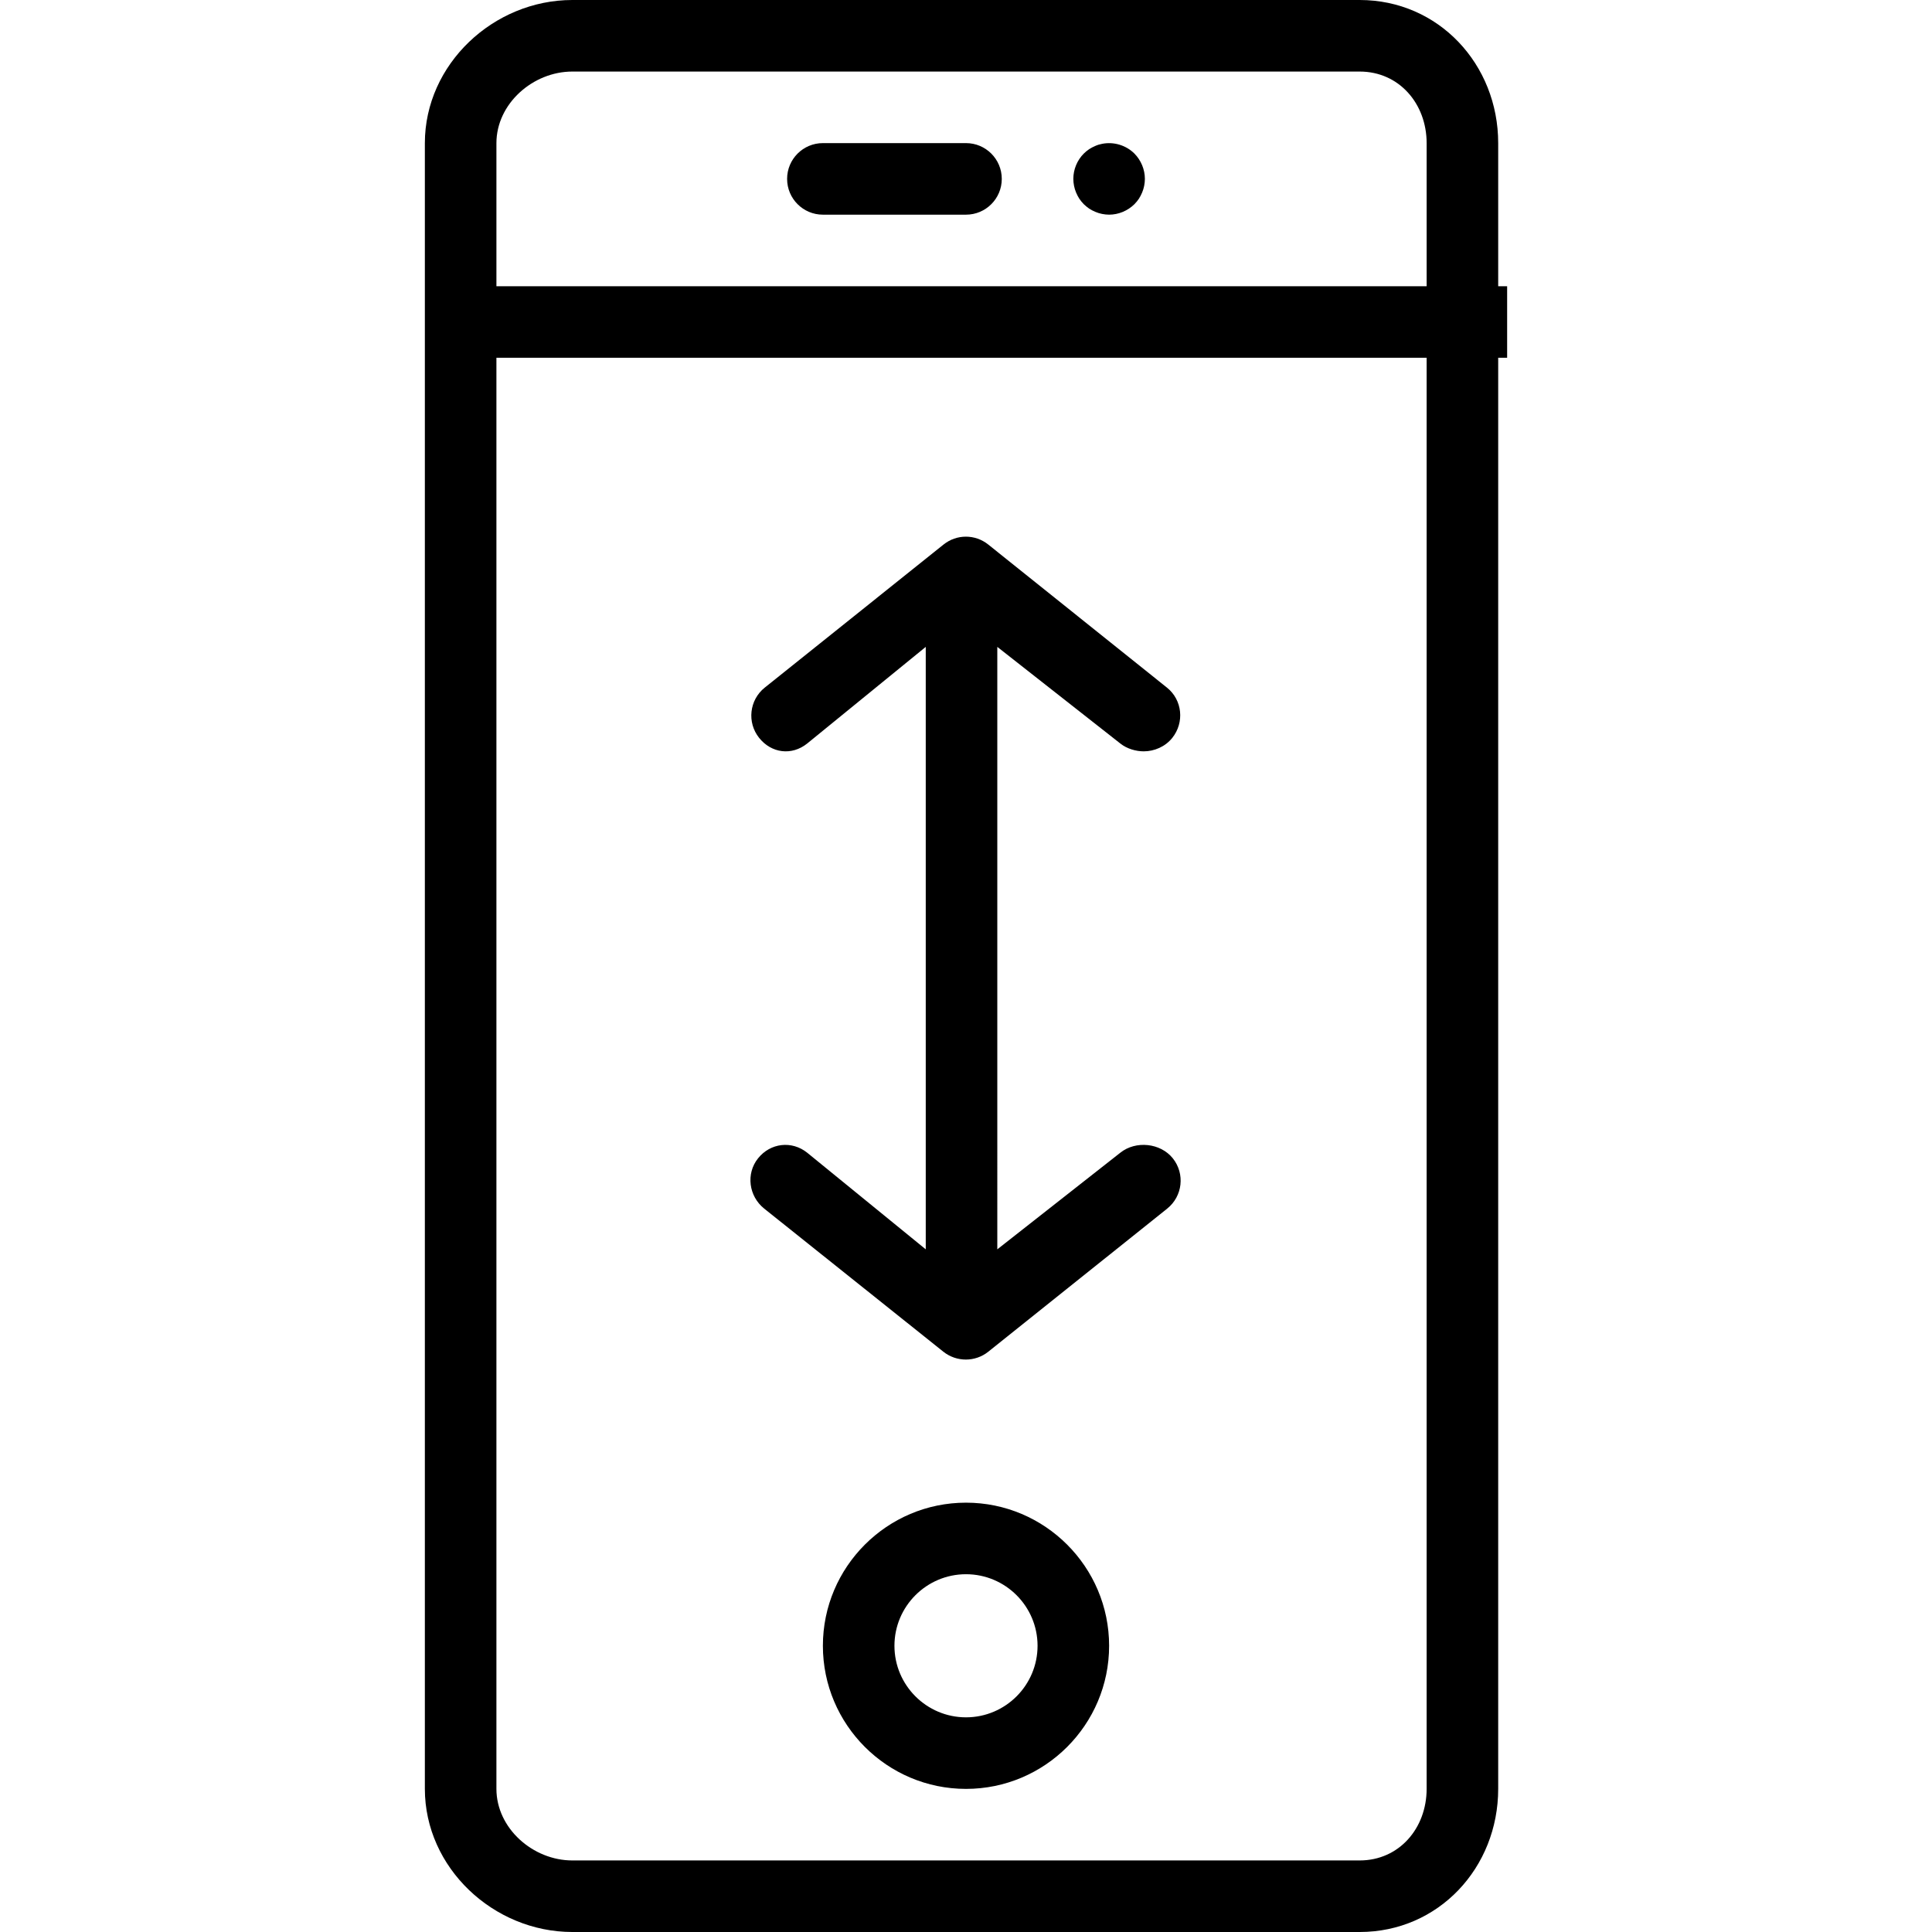
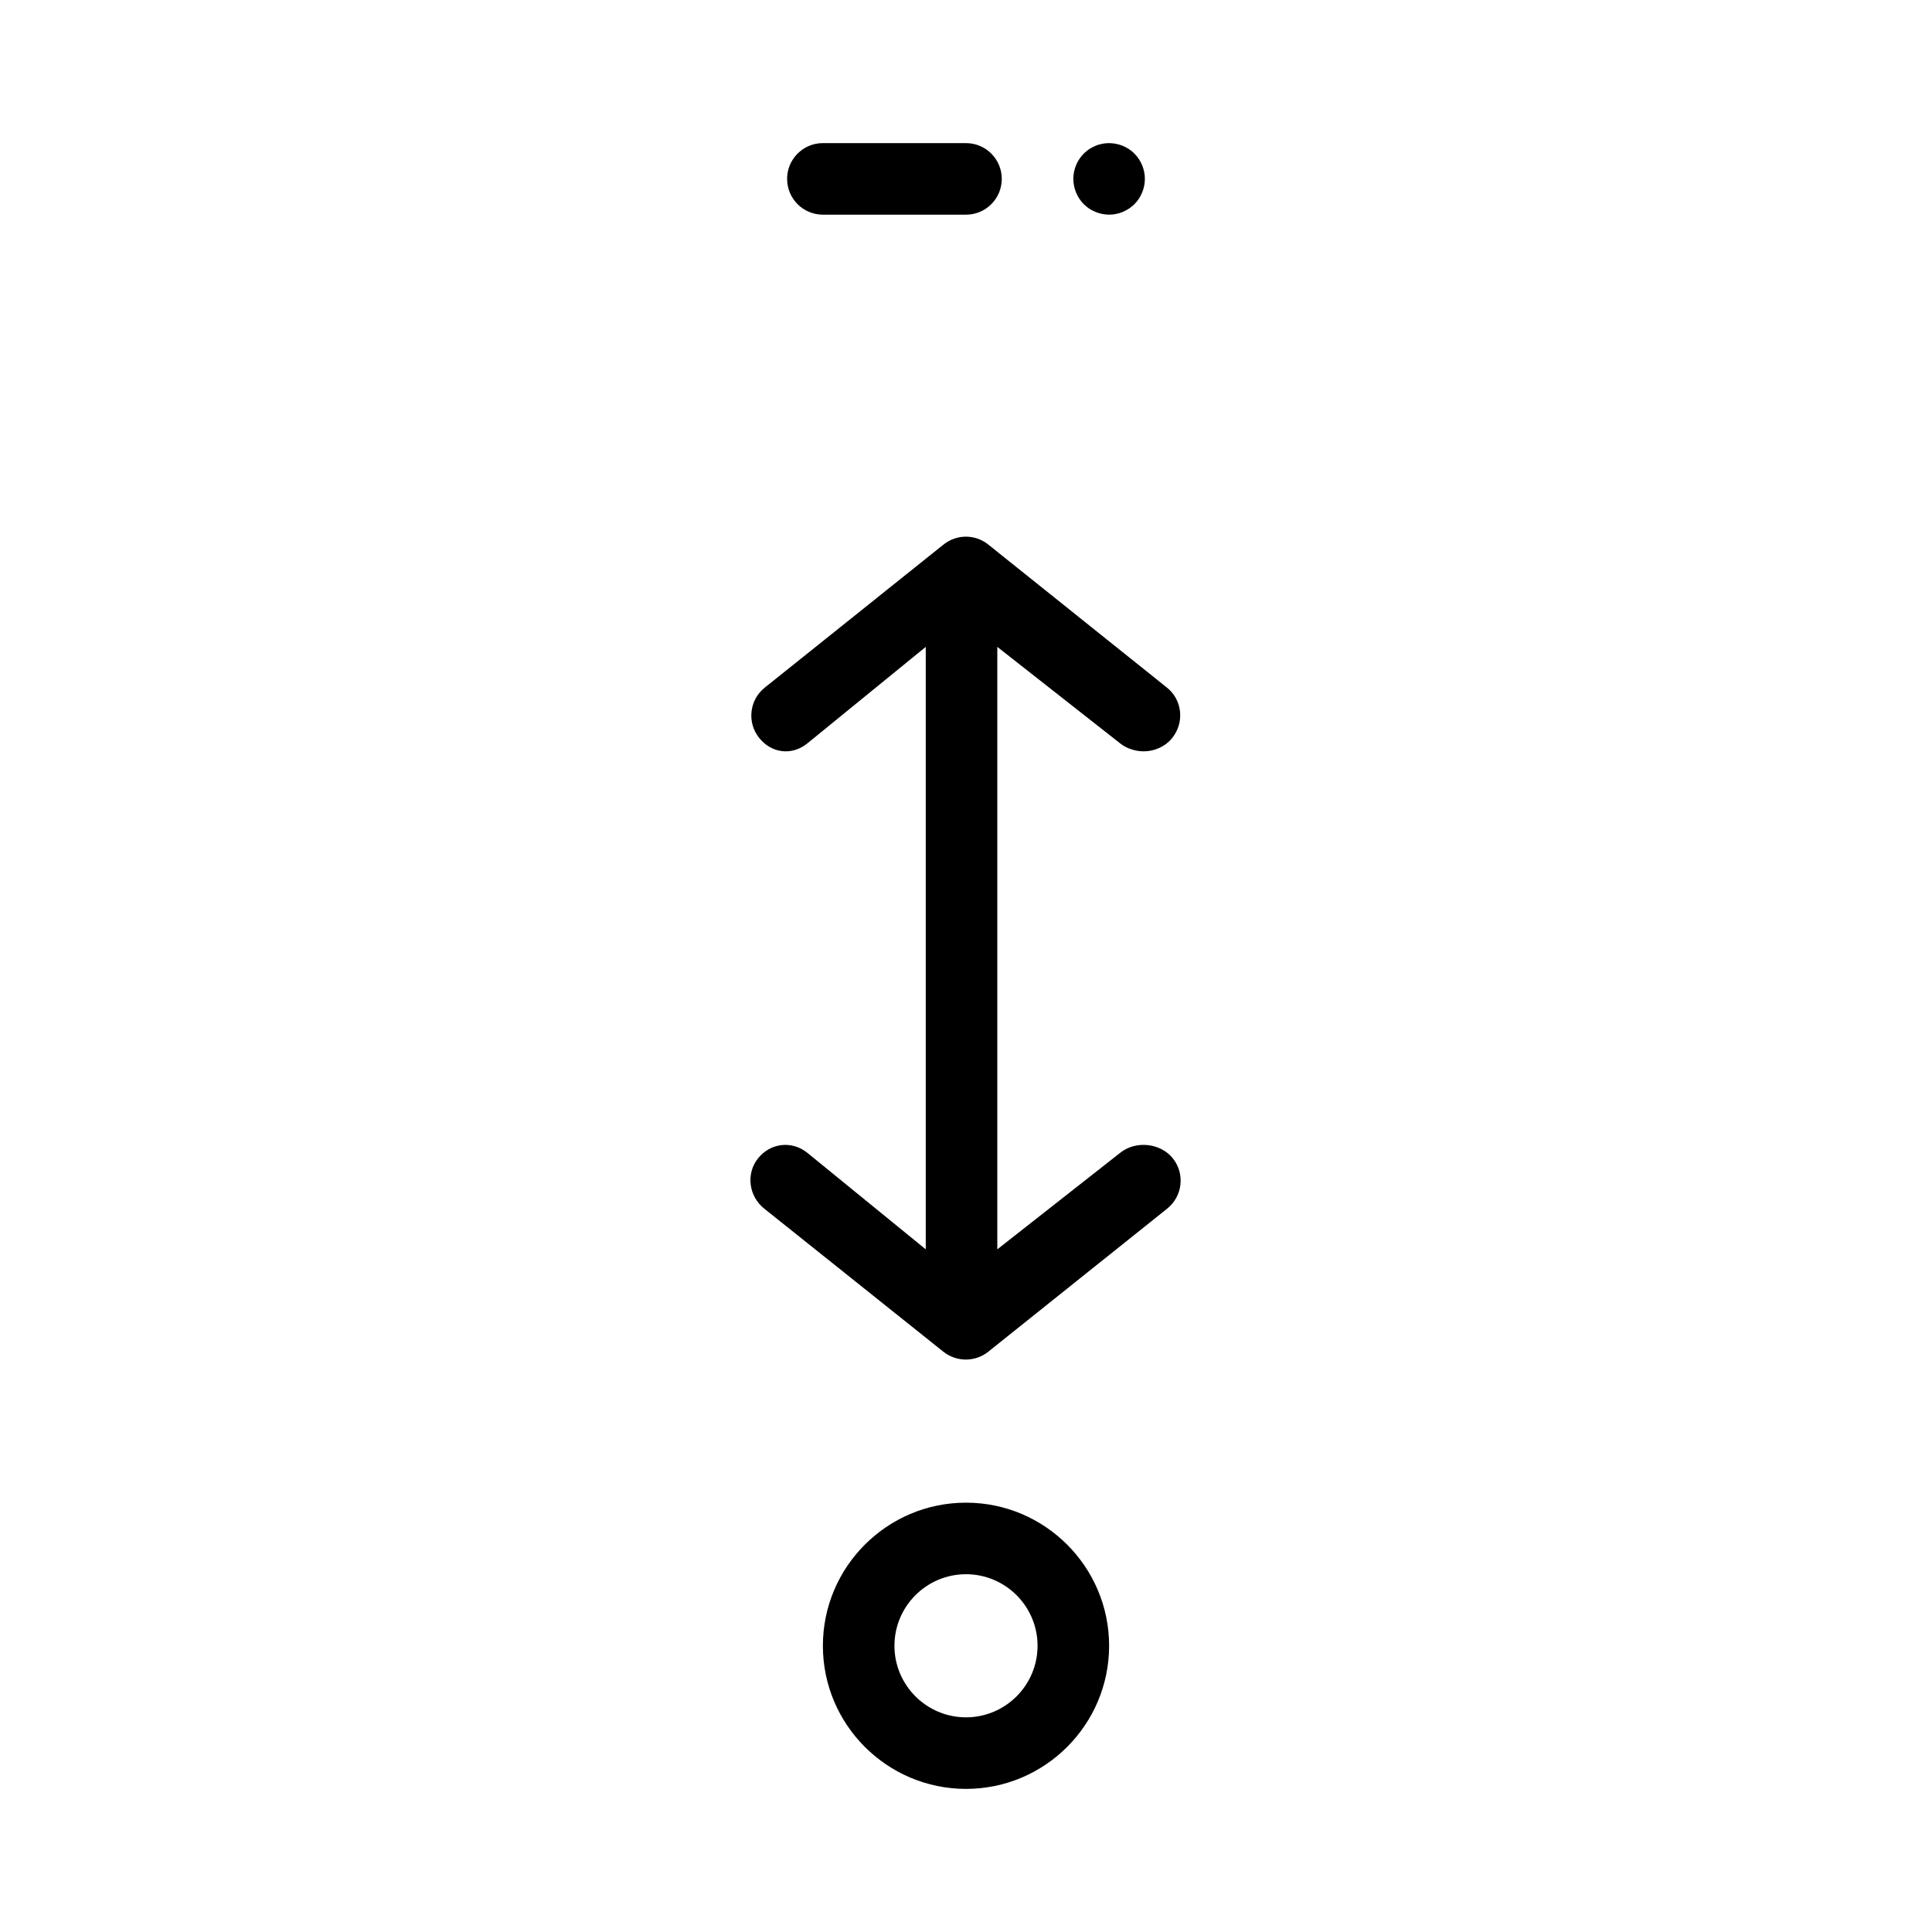
<svg xmlns="http://www.w3.org/2000/svg" fill="#000000" height="800px" width="800px" version="1.1" id="Layer_1" viewBox="0 0 512 512" xml:space="preserve">
  <g>
    <g>
-       <path d="M397.037,75.852V37.94c0-20.919-15.815-37.94-36.708-37.94H151.671c-20.893,0-39.079,17.021-39.079,37.94v37.912v18.963    V474.06c0,20.919,18.185,37.94,39.079,37.94h208.658c20.893,0,36.708-17.021,36.708-37.94V94.815h2.37V75.852H397.037z     M378.074,474.06c0,10.463-7.308,18.977-17.745,18.977H151.671c-10.437,0-20.116-8.514-20.116-18.977V94.815h246.519V474.06z     M378.074,75.852H131.556V37.94c0-10.463,9.678-18.977,20.116-18.977h208.658c10.438,0,17.745,8.514,17.745,18.977V75.852z" />
-     </g>
+       </g>
  </g>
  <g>
    <g>
      <path d="M256,37.926h-37.926c-5.236,0-9.482,4.245-9.482,9.482s4.245,9.482,9.482,9.482H256c5.236,0,9.482-4.245,9.482-9.482    S261.236,37.926,256,37.926z" />
    </g>
  </g>
  <g>
    <g>
      <path d="M300.634,40.699c-2.206-2.204-5.477-3.201-8.558-2.583c-0.616,0.118-1.208,0.285-1.778,0.544    c-0.569,0.238-1.113,0.523-1.637,0.854c-0.521,0.354-1.019,0.759-1.445,1.185c-1.755,1.755-2.773,4.195-2.773,6.708    c0,0.616,0.069,1.231,0.19,1.85c0.118,0.616,0.308,1.208,0.544,1.778c0.238,0.567,0.521,1.113,0.854,1.634    c0.354,0.521,0.759,1.018,1.185,1.447c0.449,0.426,0.924,0.829,1.445,1.185c0.523,0.331,1.067,0.616,1.636,0.852    c0.57,0.238,1.162,0.428,1.778,0.546c0.616,0.118,1.234,0.19,1.85,0.19c2.488,0,4.931-1.021,6.708-2.773    c0.426-0.428,0.829-0.926,1.185-1.447c0.331-0.521,0.616-1.067,0.852-1.634c0.238-0.57,0.428-1.162,0.546-1.778    c0.118-0.618,0.19-1.234,0.19-1.85C303.407,44.919,302.386,42.477,300.634,40.699z" />
    </g>
  </g>
  <g>
    <g>
      <path d="M256,398.222c-20.912,0-37.926,17.014-37.926,37.926s17.014,37.926,37.926,37.926s37.926-17.014,37.926-37.926    S276.912,398.222,256,398.222z M256,455.111c-10.456,0-18.963-8.507-18.963-18.963c0-10.456,8.507-18.963,18.963-18.963    s18.963,8.507,18.963,18.963C274.963,446.604,266.456,455.111,256,455.111z" />
    </g>
  </g>
  <g>
    <g>
      <path d="M310.806,306.965c-3.271-4.088-9.829-4.755-13.917-1.479l-32.593,25.602V171.431l32.595,25.602    c1.748,1.401,4.137,2.079,6.213,2.079c2.782,0,5.685-1.218,7.558-3.558c3.273-4.09,2.683-10.056-1.405-13.326l-47.37-37.926    c-3.463-2.773-8.366-2.773-11.829,0l-47.398,37.926c-4.088,3.271-4.748,9.236-1.475,13.326c3.271,4.086,8.648,4.757,12.736,1.479    l31.412-25.602v159.657l-31.41-25.602c-4.088-3.276-9.759-2.609-13.03,1.479c-3.273,4.09-2.461,10.056,1.627,13.326l47.481,37.926    c1.732,1.387,3.866,2.079,5.961,2.079s4.211-0.692,5.942-2.079l47.417-37.926C313.41,317.021,314.079,311.056,310.806,306.965z" />
    </g>
  </g>
</svg>